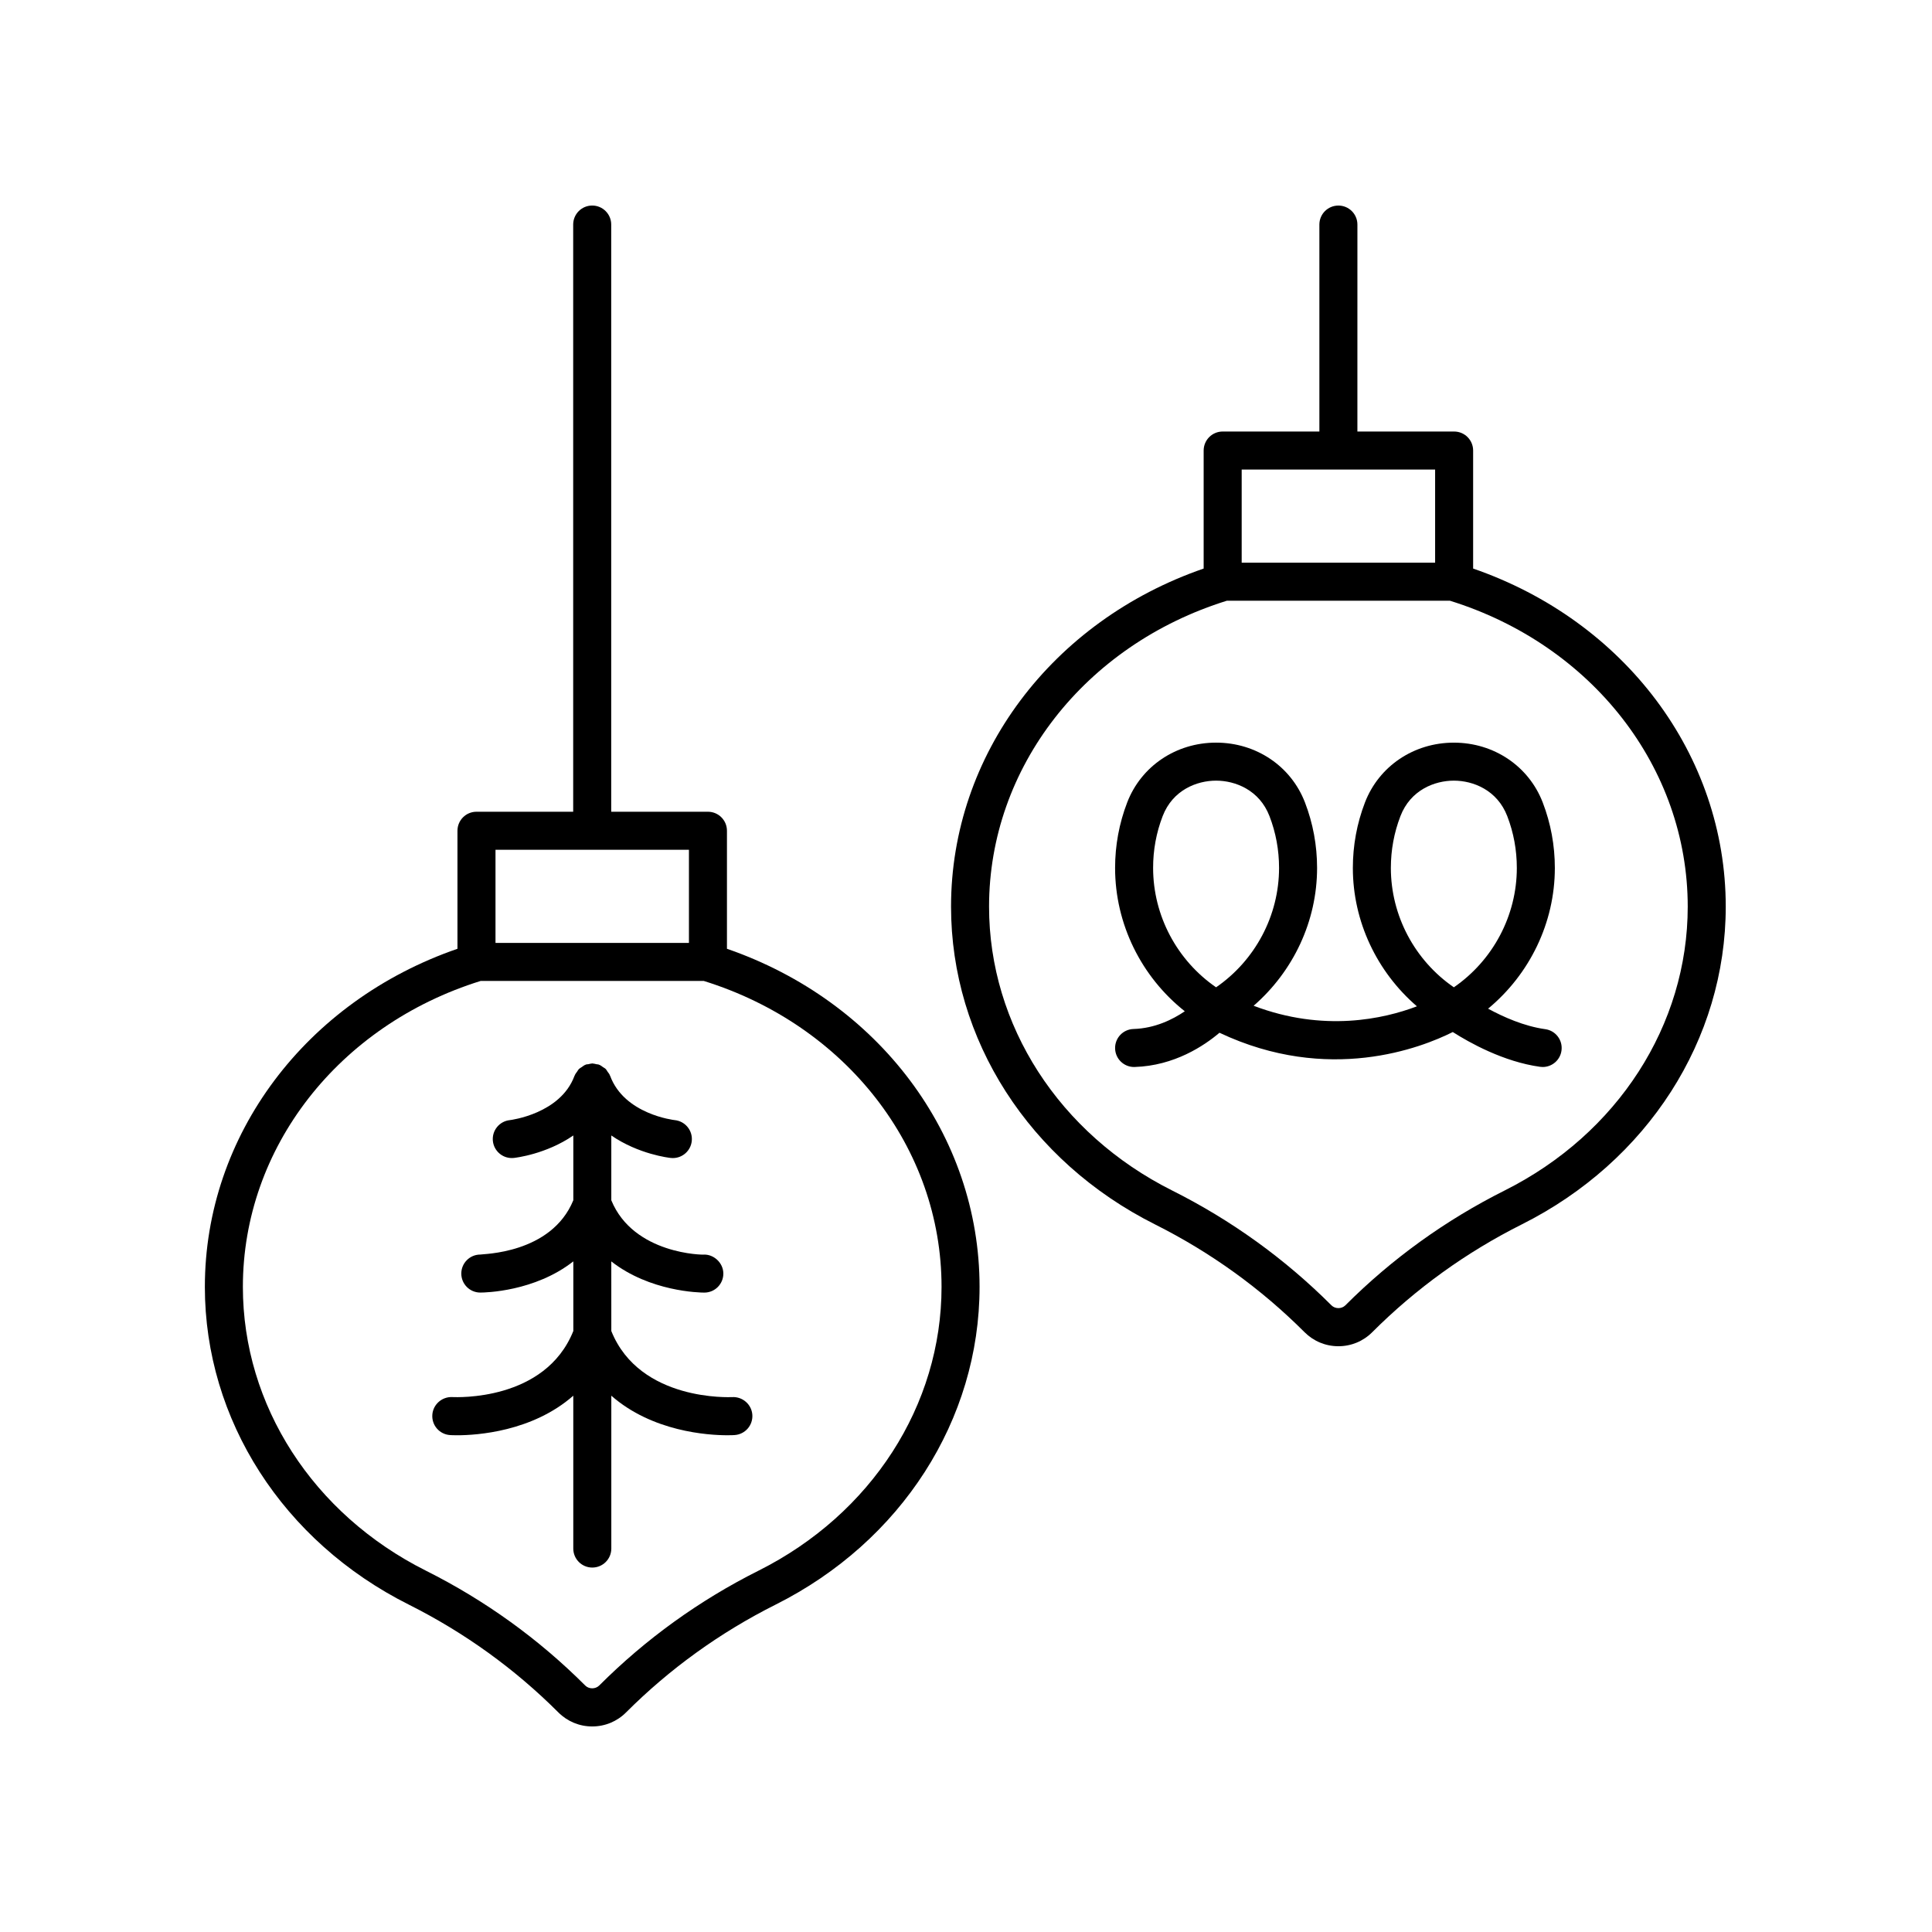
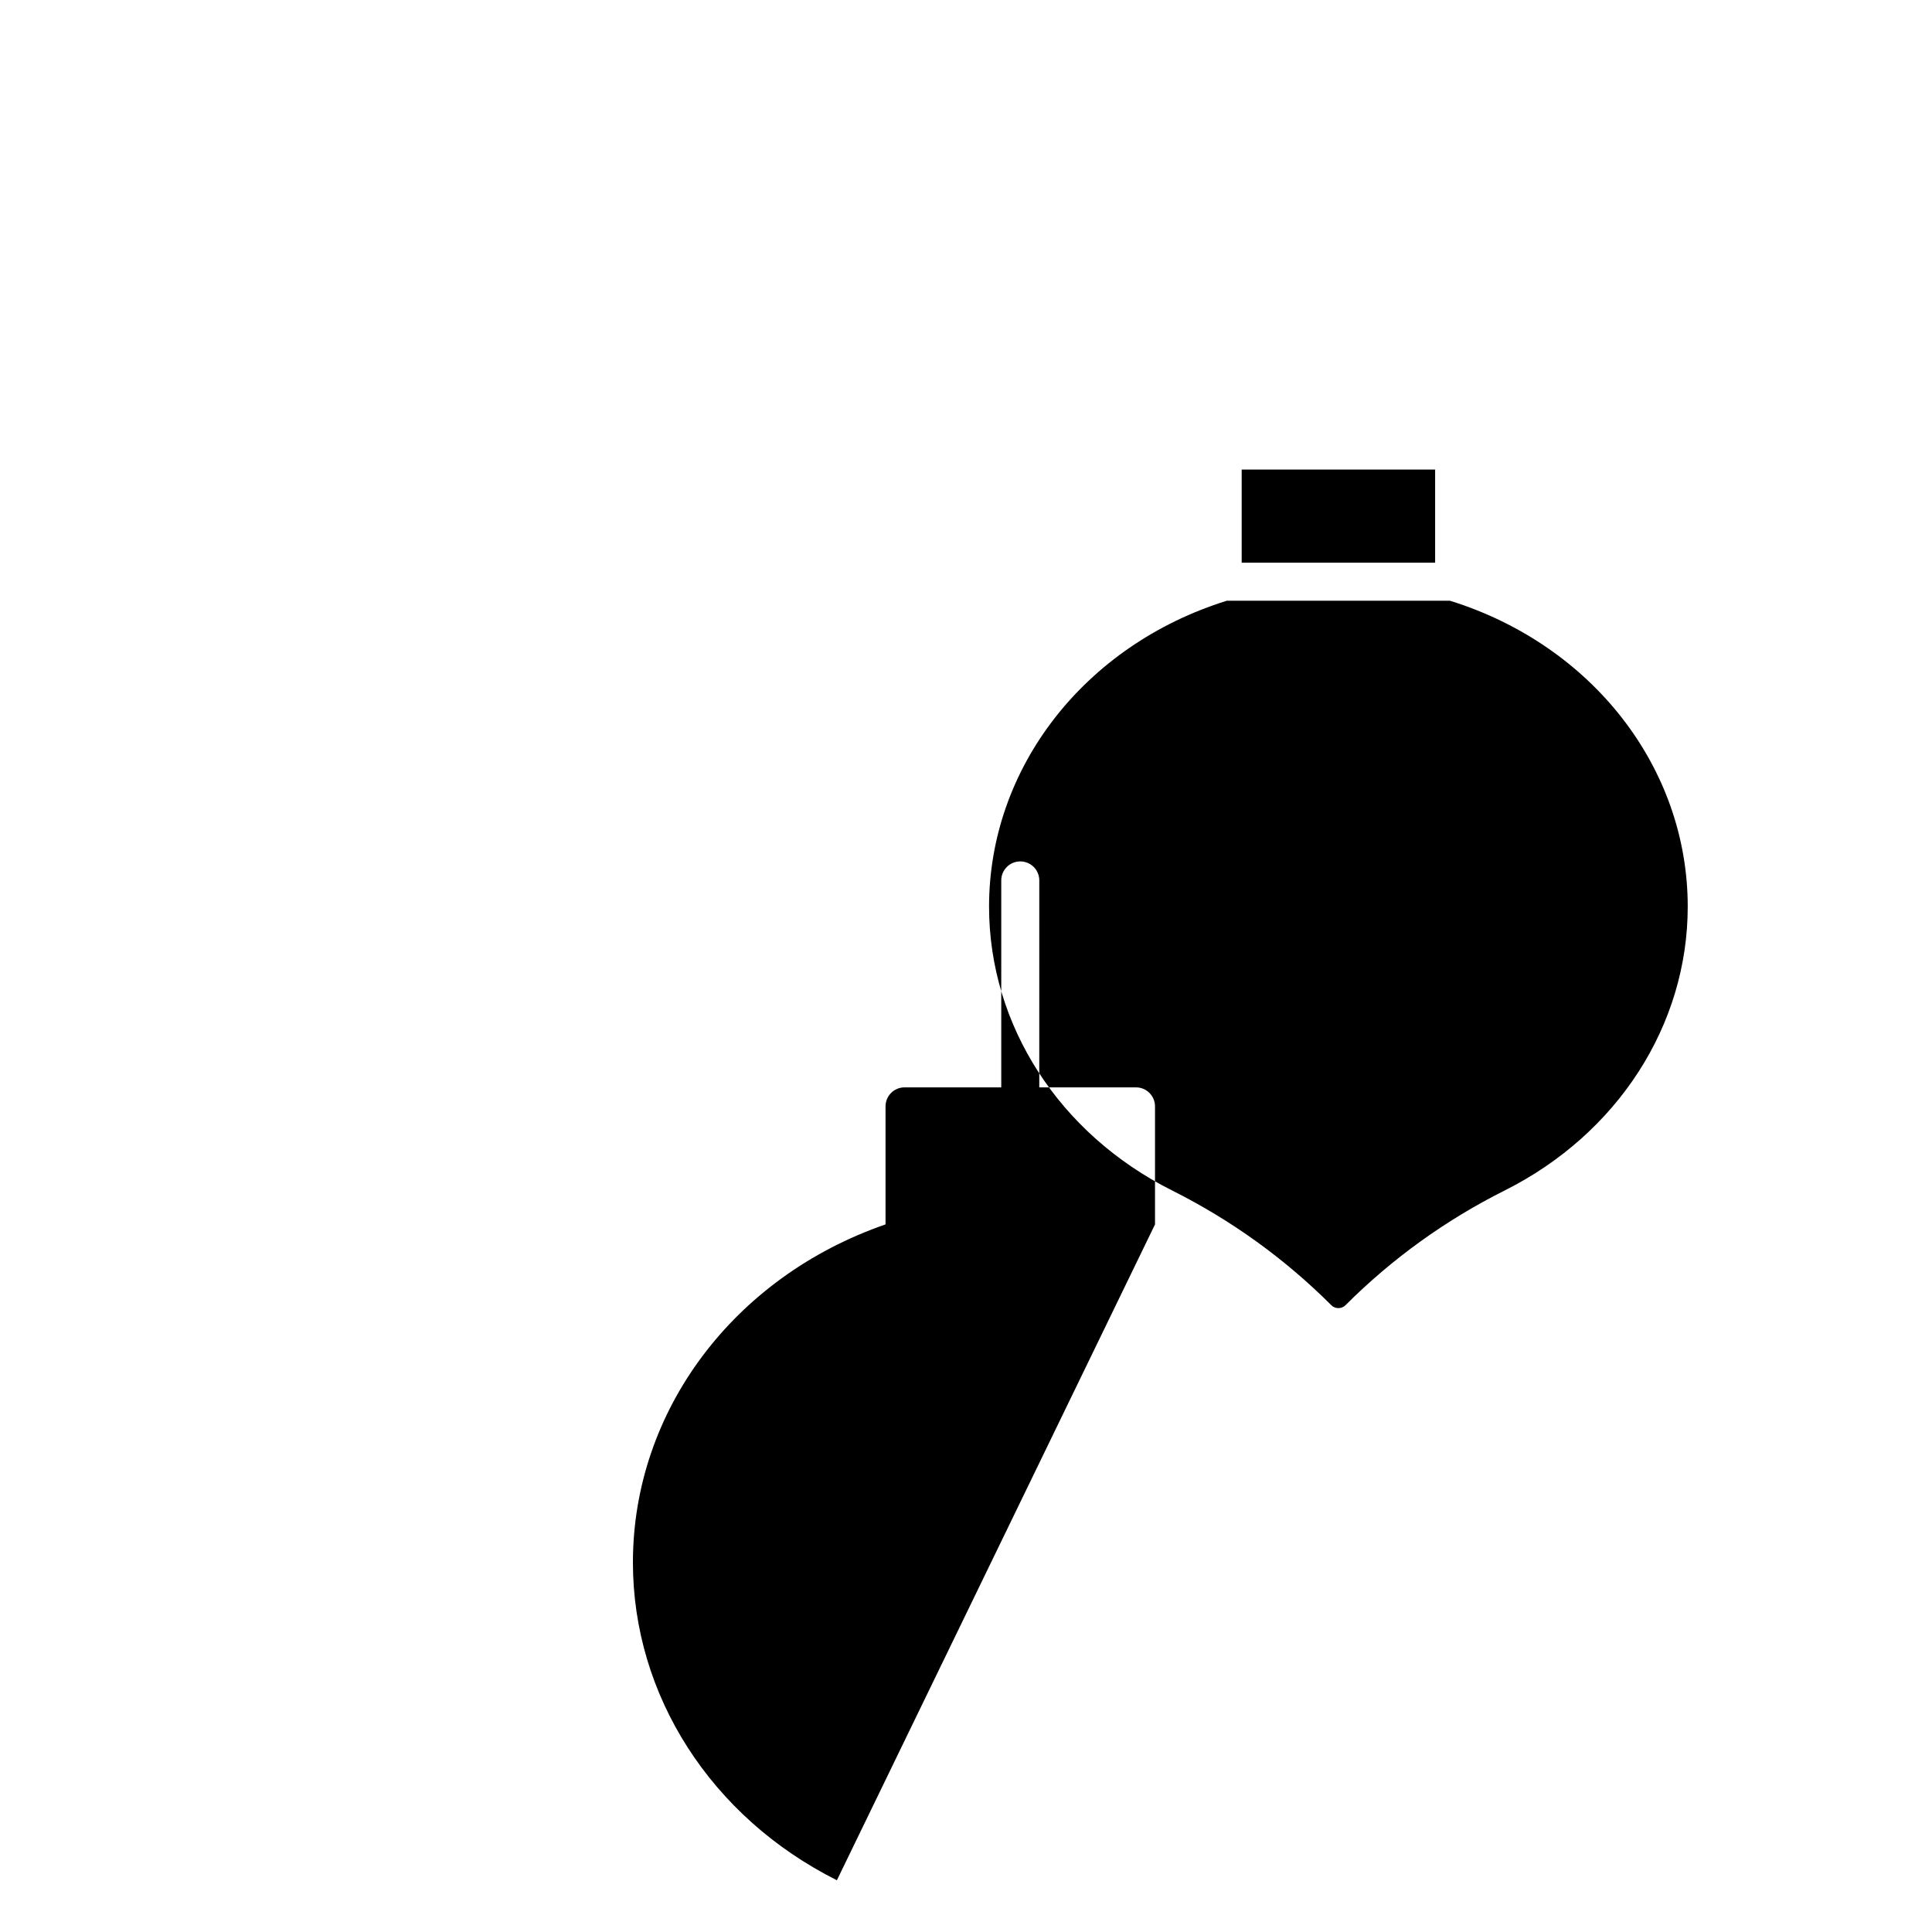
<svg xmlns="http://www.w3.org/2000/svg" fill="#000000" width="800px" height="800px" version="1.1" viewBox="144 144 512 512">
  <g>
-     <path d="m198.29 485.03c0 35.227 20.715 67.496 54.051 84.211 14.727 7.387 28.059 16.992 39.625 28.562 2.398 2.398 5.586 3.723 8.977 3.723 3.394 0 6.582-1.324 8.973-3.719 11.57-11.57 24.906-21.18 39.629-28.566 33.34-16.715 54.051-48.984 54.051-84.211 0-40.203-26.77-75.723-66.945-89.594v-31.277c0-2.785-2.254-5.039-5.039-5.039h-25.633v-155.61c0-2.785-2.254-5.039-5.039-5.039s-5.039 2.254-5.039 5.039v155.61h-25.629c-2.785 0-5.039 2.254-5.039 5.039v31.277c-40.172 13.871-66.941 49.391-66.941 89.594zm77.023-115.83h51.262v24.68h-51.262zm-3.914 34.754h59.09c37.715 11.73 63.031 44.258 63.031 81.078 0 31.391-18.582 60.211-48.492 75.207-15.691 7.863-29.902 18.105-42.242 30.449-0.984 0.973-2.695 0.988-3.691-0.004-12.336-12.34-26.547-22.582-42.238-30.445-29.91-14.996-48.492-43.816-48.492-75.207 0-36.82 25.32-69.348 63.035-81.078z" />
-     <path d="m450.09 468.48c14.727 7.387 28.059 16.992 39.625 28.562 2.394 2.398 5.582 3.723 8.977 3.723 3.391 0 6.578-1.324 8.969-3.719 11.57-11.57 24.906-21.18 39.629-28.566 33.34-16.715 54.051-48.984 54.051-84.211 0-40.203-26.77-75.723-66.945-89.594v-31.277c0-2.785-2.254-5.039-5.039-5.039h-25.633l0.004-54.844c0-2.785-2.254-5.039-5.039-5.039s-5.039 2.254-5.039 5.039v54.844h-25.629c-2.785 0-5.039 2.254-5.039 5.039v31.277c-40.176 13.871-66.945 49.391-66.945 89.594 0 35.227 20.715 67.496 54.055 84.211zm22.969-200.04h51.262v24.68l-51.262-0.004zm-3.914 34.754h59.09c37.715 11.73 63.031 44.258 63.031 81.078 0 31.391-18.582 60.211-48.492 75.207-15.691 7.863-29.902 18.105-42.242 30.449-0.992 0.988-2.699 0.984-3.691-0.004-12.336-12.34-26.547-22.582-42.238-30.445-29.91-14.996-48.492-43.816-48.492-75.207 0.004-36.82 25.324-69.348 63.035-81.078z" />
-     <path d="m457.98 412c-3.199 2.172-7.891 4.516-13.59 4.695-2.785 0.082-4.965 2.41-4.875 5.191 0.082 2.731 2.32 4.879 5.027 4.879 0.055 0 0.109 0 0.164-0.004 10.547-0.328 18.469-5.676 22.469-9.074 28.895 13.656 53.531 3.981 61.828-0.188 4.375 2.789 13.43 7.875 23.129 9.215 0.23 0.035 0.469 0.051 0.695 0.051 2.481 0 4.641-1.824 4.984-4.348 0.383-2.754-1.543-5.301-4.301-5.676-5.617-0.777-11.129-3.246-15.148-5.434 11.027-9.137 17.688-22.777 17.688-37.289 0-5.977-1.078-11.812-3.203-17.34-3.703-9.645-12.953-15.871-23.562-15.871-10.609 0-19.855 6.231-23.562 15.867-2.125 5.531-3.203 11.367-3.203 17.344 0 14.191 6.383 27.539 16.977 36.664-8.742 3.332-24.695 6.926-43.273-0.145 10.496-9.125 16.816-22.402 16.816-36.523 0-5.977-1.078-11.812-3.203-17.34-3.703-9.645-12.953-15.871-23.562-15.871s-19.855 6.231-23.562 15.867c-2.125 5.531-3.203 11.367-3.203 17.344 0 14.863 6.949 28.859 18.473 37.984zm54.613-37.988c0-4.738 0.852-9.359 2.535-13.723v-0.004c2.668-6.934 9.059-9.406 14.156-9.406 5.098 0 11.488 2.477 14.156 9.41 1.684 4.363 2.535 8.984 2.535 13.723 0 12.633-6.328 24.5-16.688 31.637-10.367-7.133-16.695-18.996-16.695-31.637zm-60.477-13.723v-0.004c2.668-6.934 9.059-9.406 14.156-9.406s11.488 2.477 14.156 9.41c1.684 4.363 2.535 8.984 2.535 13.723 0 12.633-6.328 24.5-16.688 31.637-10.363-7.133-16.688-18.996-16.688-31.637-0.008-4.738 0.844-9.359 2.527-13.723z" />
-     <path d="m263.27 524.31c0.168 0.012 0.828 0.051 1.871 0.051 5.203 0 19.914-0.949 30.785-10.484v40.504c0 2.785 2.254 5.039 5.039 5.039 2.785 0 5.039-2.254 5.039-5.039v-40.508c10.871 9.539 25.586 10.484 30.789 10.484 1.043 0 1.703-0.039 1.871-0.051 2.781-0.176 4.887-2.566 4.715-5.344-0.176-2.781-2.602-4.867-5.344-4.715-0.277 0-24.484 1.281-32.031-17.512l-0.004-18.449c10.238 8.031 23.426 8.266 24.629 8.266h0.055c2.781-0.016 5.023-2.281 5.008-5.066-0.016-2.785-2.477-5.039-5.066-5.008-0.043 0.102-18.715 0.008-24.625-14.391v-17.172c7.231 4.973 15.273 5.91 15.793 5.961 0.172 0.016 0.348 0.023 0.523 0.023 2.547 0 4.738-1.93 5.008-4.523 0.285-2.766-1.727-5.238-4.496-5.531-0.133-0.012-13.363-1.496-17.137-11.734-0.016-0.039-0.047-0.062-0.062-0.098-0.027-0.066-0.047-0.129-0.074-0.195-0.125-0.285-0.34-0.512-0.52-0.77-0.008-0.012-0.016-0.023-0.023-0.035-0.152-0.215-0.262-0.469-0.441-0.656-0.039-0.039-0.074-0.078-0.113-0.113-0.188-0.184-0.438-0.289-0.656-0.441-0.008-0.008-0.016-0.012-0.027-0.016-0.262-0.18-0.492-0.398-0.777-0.523-0.062-0.027-0.129-0.047-0.191-0.07-0.039-0.016-0.062-0.047-0.098-0.062-0.223-0.082-0.449-0.055-0.676-0.105-0.32-0.07-0.625-0.176-0.957-0.184-0.039 0-0.07-0.023-0.109-0.023-0.043 0-0.078 0.023-0.117 0.023-0.309 0.008-0.586 0.109-0.883 0.172-0.246 0.051-0.496 0.023-0.738 0.113-0.039 0.016-0.062 0.047-0.098 0.062-0.066 0.027-0.133 0.047-0.203 0.078-0.25 0.113-0.449 0.309-0.68 0.461-0.043 0.027-0.082 0.055-0.121 0.082-0.215 0.152-0.461 0.258-0.648 0.438-0.043 0.039-0.078 0.078-0.121 0.121-0.172 0.176-0.27 0.414-0.414 0.613-0.02 0.031-0.039 0.059-0.062 0.09-0.172 0.25-0.383 0.473-0.504 0.746-0.027 0.066-0.047 0.129-0.074 0.195-0.016 0.039-0.047 0.062-0.062 0.098-3.711 10.066-16.859 11.703-17.152 11.738-2.762 0.297-4.762 2.766-4.477 5.523 0.27 2.594 2.461 4.523 5.008 4.523 0.172 0 0.348-0.012 0.523-0.023 0.52-0.055 8.562-0.988 15.789-5.961v17.168c-5.875 14.316-24.273 14.207-24.648 14.391-2.769 0-5.023 2.238-5.039 5.008-0.016 2.785 2.231 5.055 5.008 5.066h0.055c1.203 0 14.387-0.234 24.625-8.266v18.453c-7.488 18.672-31.059 17.535-32.035 17.512-2.734-0.152-5.16 1.938-5.332 4.715-0.18 2.785 1.93 5.176 4.707 5.352z" />
+     <path d="m450.09 468.48v-31.277c0-2.785-2.254-5.039-5.039-5.039h-25.633l0.004-54.844c0-2.785-2.254-5.039-5.039-5.039s-5.039 2.254-5.039 5.039v54.844h-25.629c-2.785 0-5.039 2.254-5.039 5.039v31.277c-40.176 13.871-66.945 49.391-66.945 89.594 0 35.227 20.715 67.496 54.055 84.211zm22.969-200.04h51.262v24.68l-51.262-0.004zm-3.914 34.754h59.09c37.715 11.73 63.031 44.258 63.031 81.078 0 31.391-18.582 60.211-48.492 75.207-15.691 7.863-29.902 18.105-42.242 30.449-0.992 0.988-2.699 0.984-3.691-0.004-12.336-12.34-26.547-22.582-42.238-30.445-29.91-14.996-48.492-43.816-48.492-75.207 0.004-36.82 25.324-69.348 63.035-81.078z" />
  </g>
</svg>